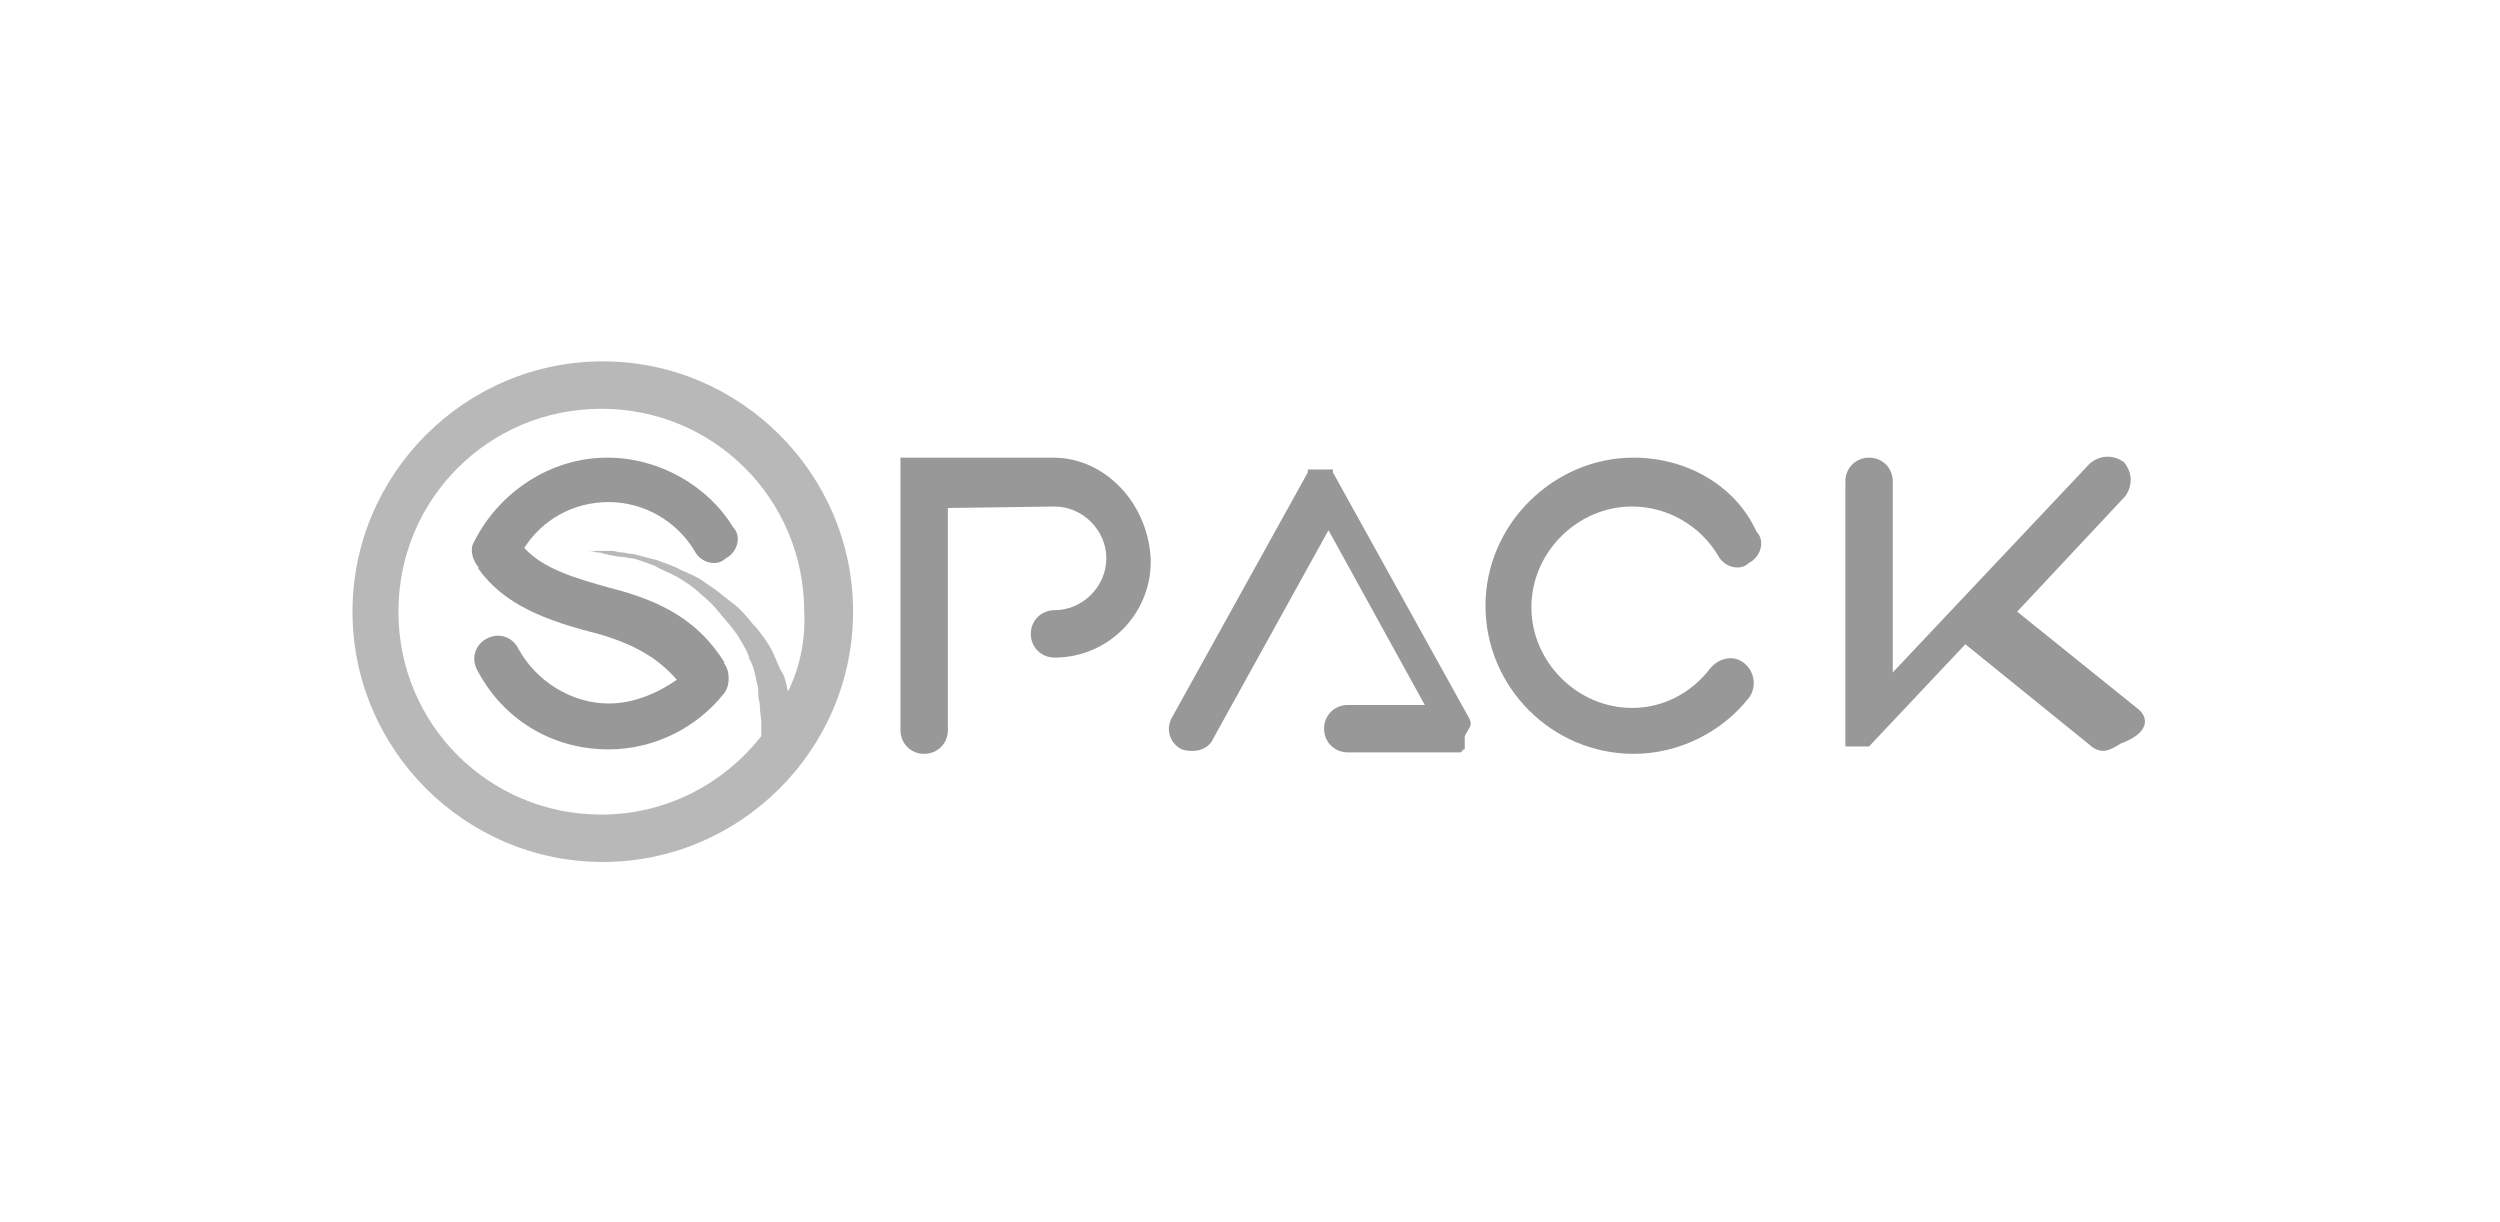
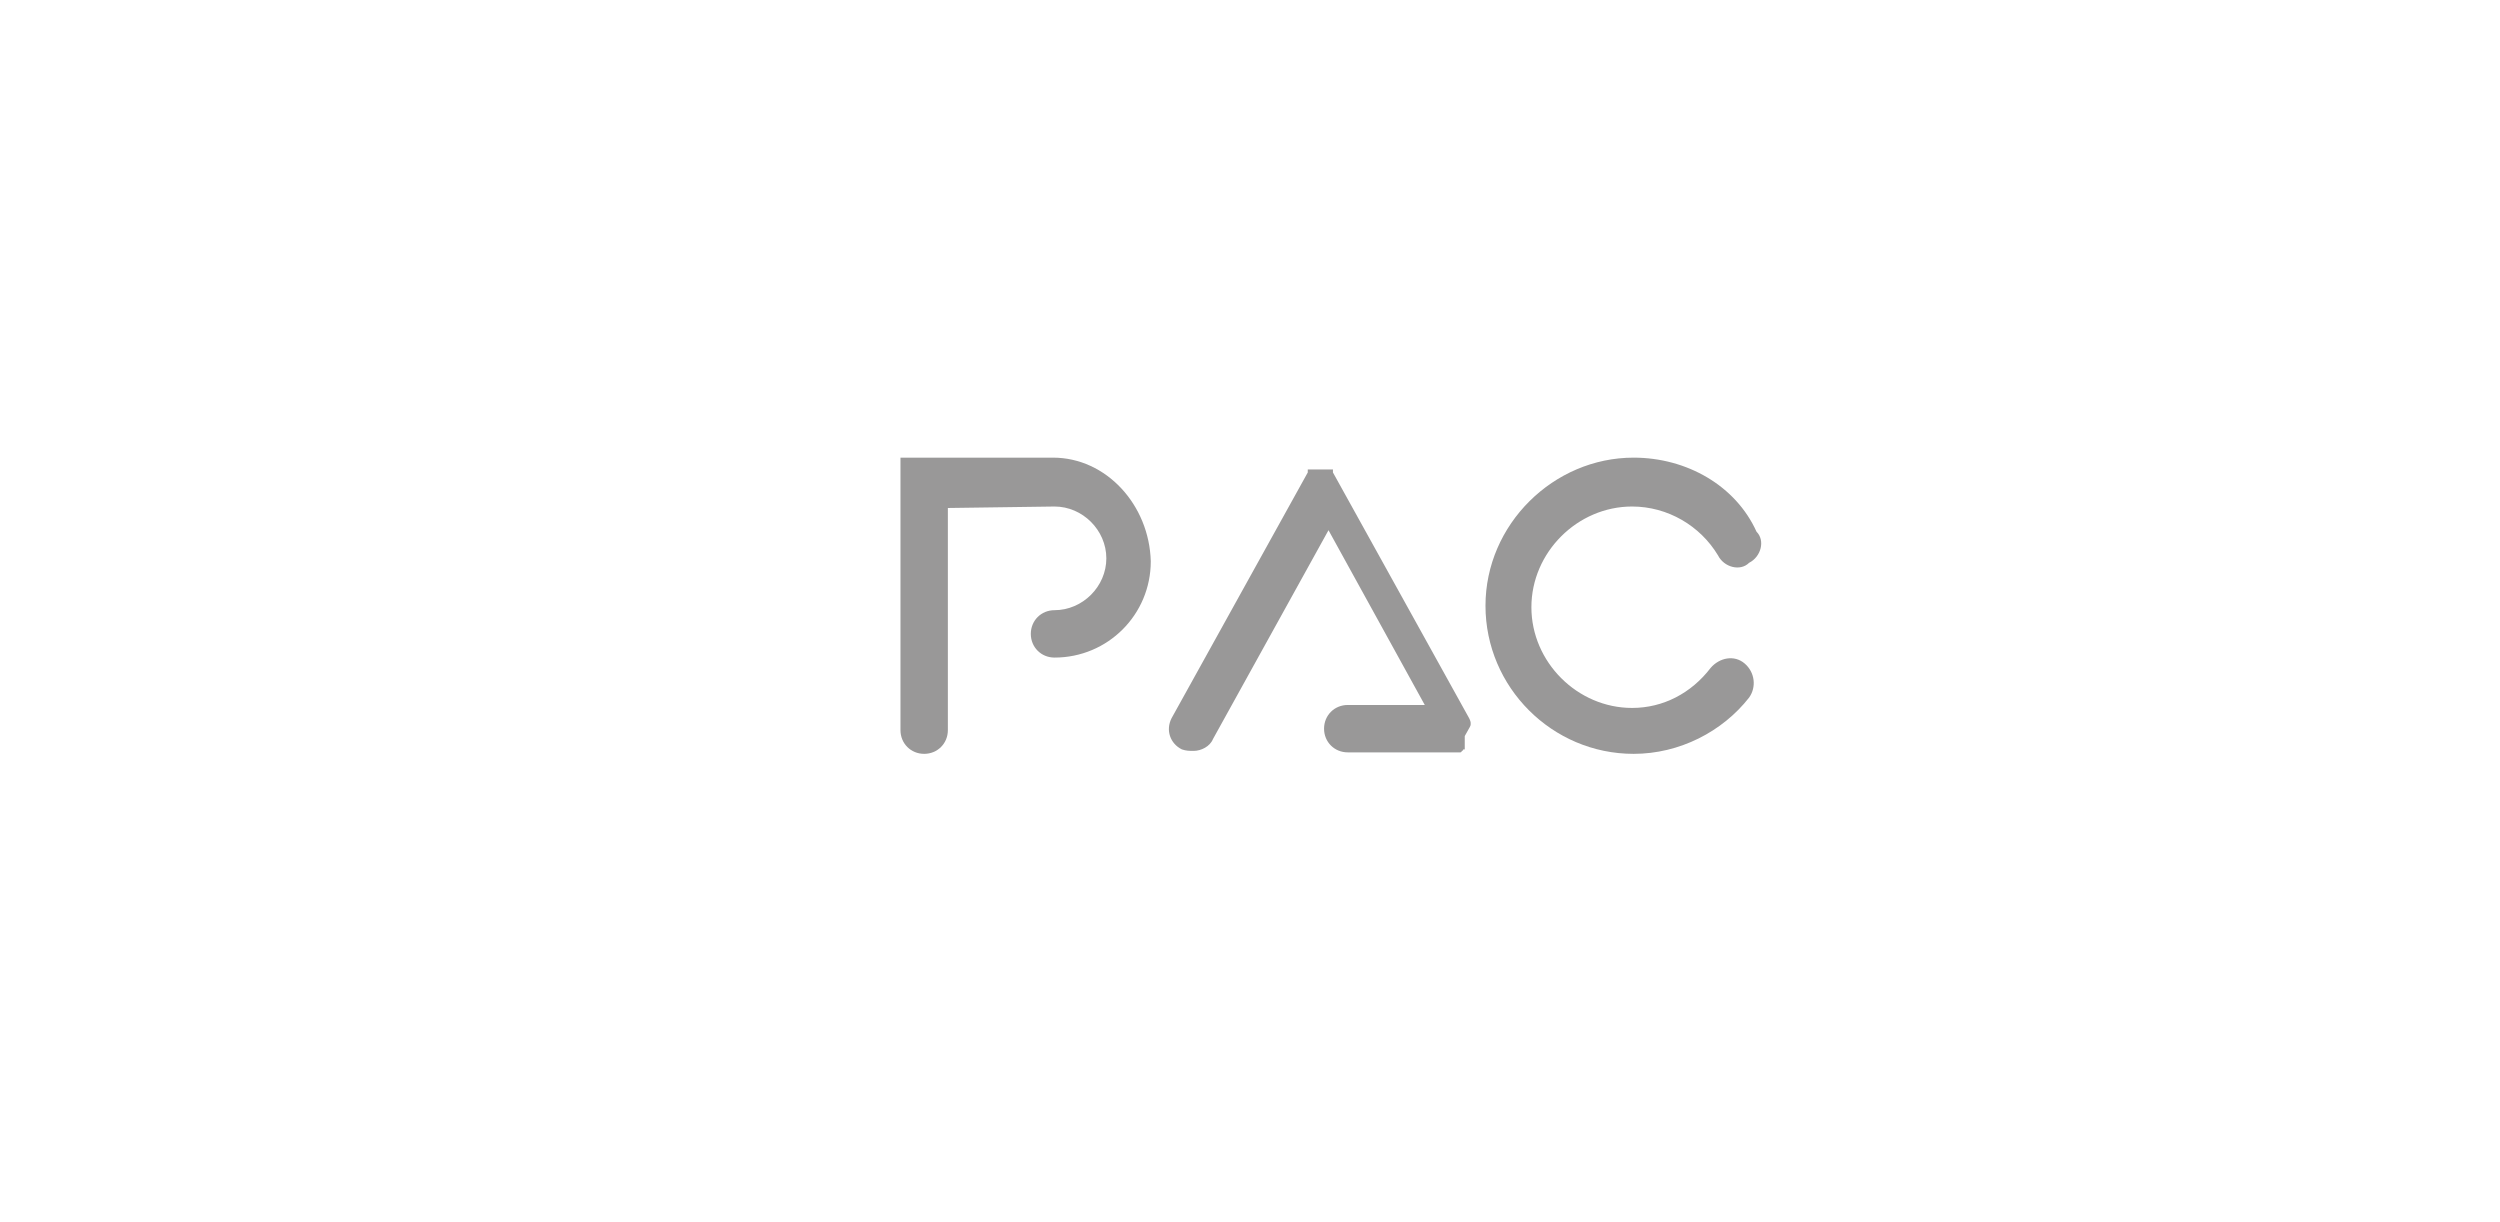
<svg xmlns="http://www.w3.org/2000/svg" version="1.1" id="Layer_1" x="0px" y="0px" viewBox="0 0 168.8 82.5" style="enable-background:new 0 0 168.8 82.5;" xml:space="preserve">
  <style type="text/css">
	.st0{fill:#600343;}
	.st1{fill:#999898;}
	.st2{fill:#B8B8B8;}
</style>
-   <path class="st0" d="M173.4,93.8" />
  <g>
    <path class="st1" d="M110.3,30.9c-5.4,0-10,4.5-10,10s4.5,10,10,10c3.1,0,6-1.5,7.8-3.8c0.5-0.7,0.4-1.7-0.3-2.3s-1.7-0.4-2.3,0.3   c-1.3,1.7-3.2,2.7-5.3,2.7c-3.7,0-6.8-3.1-6.8-6.8s3.1-6.8,6.8-6.8c2.4,0,4.6,1.3,5.8,3.3c0.4,0.8,1.5,1.1,2.1,0.5   c0.8-0.4,1.1-1.5,0.5-2.1C117.2,32.8,113.9,30.9,110.3,30.9z" />
-     <path class="st1" d="M41,30.9c-3.8,0-7.3,2.3-9,5.7c-0.3,0.5-0.1,1.2,0.3,1.7c0,0,0,0,0,0.1c1.7,2.4,4.5,3.5,8.1,4.4   c2.4,0.7,4,1.6,5.3,3.1c-1.3,0.9-2.9,1.6-4.6,1.6c-2.5,0-4.9-1.5-6.1-3.7c-0.4-0.8-1.3-1.1-2.1-0.7c-0.8,0.4-1.1,1.3-0.7,2.1   c1.7,3.3,5,5.4,8.9,5.4c3.1,0,6-1.5,7.8-3.8c0.4-0.5,0.4-1.5,0-2c0,0,0,0,0-0.1c-1.7-2.7-4.1-4.1-7.7-5c-2.5-0.7-4.5-1.3-5.8-2.7   c1.2-1.9,3.3-3.1,5.7-3.1s4.6,1.3,5.8,3.3c0.4,0.8,1.5,1.1,2.1,0.5c0.8-0.4,1.1-1.5,0.5-2.1C47.8,32.8,44.5,30.9,41,30.9z" />
    <path class="st1" d="M99.3,48.9C99.3,48.9,99.1,48.7,99.3,48.9c0-0.1,0-0.1,0-0.1c0-0.1-0.1-0.3-0.1-0.3l0,0L90,31.9l0,0   c0,0,0,0,0-0.1l0,0c0,0,0,0,0-0.1l0,0l0,0l0,0l0,0c0,0,0,0-0.1,0l0,0c0,0,0,0-0.1,0l0,0l0,0c0,0,0,0-0.1,0l0,0c0,0,0,0-0.1,0   c0,0,0,0-0.1,0l0,0c0,0,0,0-0.1,0l0,0c0,0,0,0-0.1,0c0,0,0,0-0.1,0c0,0,0,0-0.1,0c0,0,0,0-0.1,0l0,0h-0.1l0,0c0,0,0,0-0.1,0l0,0   c0,0,0,0-0.1,0c0,0,0,0-0.1,0l0,0c0,0,0,0-0.1,0l0,0l0,0c0,0,0,0-0.1,0l0,0c0,0,0,0-0.1,0l0,0l0,0l0,0l0,0c0,0,0,0,0,0.1l0,0   c0,0,0,0,0,0.1l0,0l-9.2,16.6c-0.4,0.8-0.1,1.7,0.7,2.1c0.3,0.1,0.5,0.1,0.8,0.1c0.5,0,1.1-0.3,1.3-0.8l7.8-14.1l6.5,11.8H91   c-0.9,0-1.6,0.7-1.6,1.6c0,0.9,0.7,1.6,1.6,1.6h7.3l0,0l0,0h0.1l0,0h0.1l0,0h0.1l0,0c0,0,0.1,0,0.1-0.1l0,0l0,0c0,0,0.1,0,0.1-0.1   l0,0l0,0c0,0,0,0,0.1,0l0,0c0,0,0,0,0-0.1l0,0c0,0,0,0,0-0.1l0,0c0,0,0,0,0-0.1l0,0l0,0c0,0,0,0,0-0.1l0,0c0,0,0,0,0-0.1l0,0   c0,0,0,0,0-0.1c0,0,0,0,0-0.1c0,0,0,0,0-0.1v-0.1l0,0l0,0C99.3,49,99.3,49,99.3,48.9z" />
    <path class="st1" d="M71.1,30.9H60.8v18.4c0,0.9,0.7,1.6,1.6,1.6c0.9,0,1.6-0.7,1.6-1.6V34.3l7.2-0.1c1.9,0,3.5,1.6,3.5,3.5   c0,1.9-1.6,3.5-3.5,3.5c-0.9,0-1.6,0.7-1.6,1.6c0,0.9,0.7,1.6,1.6,1.6c3.6,0,6.5-2.9,6.5-6.5C77.6,34.1,74.7,30.9,71.1,30.9z" />
-     <path class="st1" d="M144.4,47.9l-8.2-6.6l7.3-7.8c0.5-0.7,0.5-1.6-0.1-2.3c-0.7-0.5-1.6-0.5-2.3,0.1l-13.3,14.1V32.5   c0-0.9-0.7-1.6-1.6-1.6c-0.9,0-1.6,0.7-1.6,1.6v16.9l0,0c0,0,0,0,0,0.1c0,0,0,0,0,0.1c0,0,0,0,0,0.1c0,0,0,0,0,0.1c0,0,0,0,0,0.1   c0,0,0,0,0,0.1c0,0,0,0,0,0.1c0,0,0,0,0,0.1c0,0,0,0,0,0.1l0,0c0,0,0,0,0,0.1l0,0l0,0l0,0l0,0l0,0l0,0l0,0l0,0l0,0l0,0   c0,0,0,0,0.1,0l0,0c0,0,0,0,0.1,0l0,0c0,0,0,0,0.1,0c0,0,0,0,0.1,0c0,0,0,0,0.1,0c0,0,0,0,0.1,0c0,0,0,0,0.1,0l0,0h0.1l0,0l0,0l0,0   h0.1h0.1l0,0h0.1l0,0h0.1l0,0h0.1l0,0c0,0,0,0,0.1,0l0,0c0,0,0,0,0.1,0l0,0c0,0,0,0,0.1,0l0,0l6.5-6.9l8.4,6.8   c0.3,0.3,0.7,0.4,0.9,0.4c0.4,0,0.9-0.3,1.2-0.5C145.1,49.5,145.1,48.5,144.4,47.9z" />
-     <path class="st2" d="M40.7,24.4c-9.3,0-16.9,7.6-16.9,16.9s7.6,16.9,16.9,16.9s16.9-7.6,16.9-16.9S50,24.4,40.7,24.4z M53.2,46.7   c0-0.1-0.1-0.4-0.1-0.5c-0.1-0.3-0.1-0.5-0.3-0.8c-0.3-0.5-0.5-1.2-0.8-1.7c-0.3-0.5-0.7-1.1-1.2-1.6c-0.4-0.5-0.9-1.1-1.5-1.5   c-0.5-0.4-1.1-0.9-1.6-1.2c-0.5-0.4-1.2-0.7-1.7-0.9c-0.5-0.3-1.2-0.5-1.7-0.7c-0.5-0.1-1.1-0.3-1.6-0.4c-0.3,0-0.5-0.1-0.7-0.1   c-0.3,0-0.4-0.1-0.7-0.1s-0.4,0-0.5,0c-0.1,0-0.4,0-0.5,0c-0.3,0-0.5,0-0.7,0c-0.1,0-0.3,0-0.3,0l0,0l0,0c0,0,0.1,0,0.3,0   s0.4,0,0.7,0.1c0.1,0,0.3,0,0.5,0.1c0.1,0,0.4,0.1,0.5,0.1c0.1,0,0.4,0.1,0.7,0.1s0.4,0.1,0.7,0.1c0.5,0.1,0.9,0.3,1.5,0.5   c0.5,0.3,1.1,0.5,1.6,0.8c0.5,0.3,1.1,0.7,1.5,1.1c0.5,0.4,0.9,0.8,1.3,1.3s0.8,0.9,1.2,1.5c0.3,0.5,0.7,1.1,0.8,1.6   c0.3,0.5,0.4,1.1,0.5,1.6c0.1,0.3,0.1,0.5,0.1,0.8c0,0.3,0.1,0.5,0.1,0.7c0,0.4,0.1,0.9,0.1,1.2c0,0.1,0,0.4,0,0.5   c0,0.1,0,0.3,0,0.4l0,0c-2.5,3.2-6.4,5.3-10.8,5.3c-7.6,0-13.7-6.1-13.7-13.7s6.1-13.7,13.7-13.7s13.7,6.1,13.7,13.7   C54.4,43.2,54,45.1,53.2,46.7z" />
  </g>
</svg>